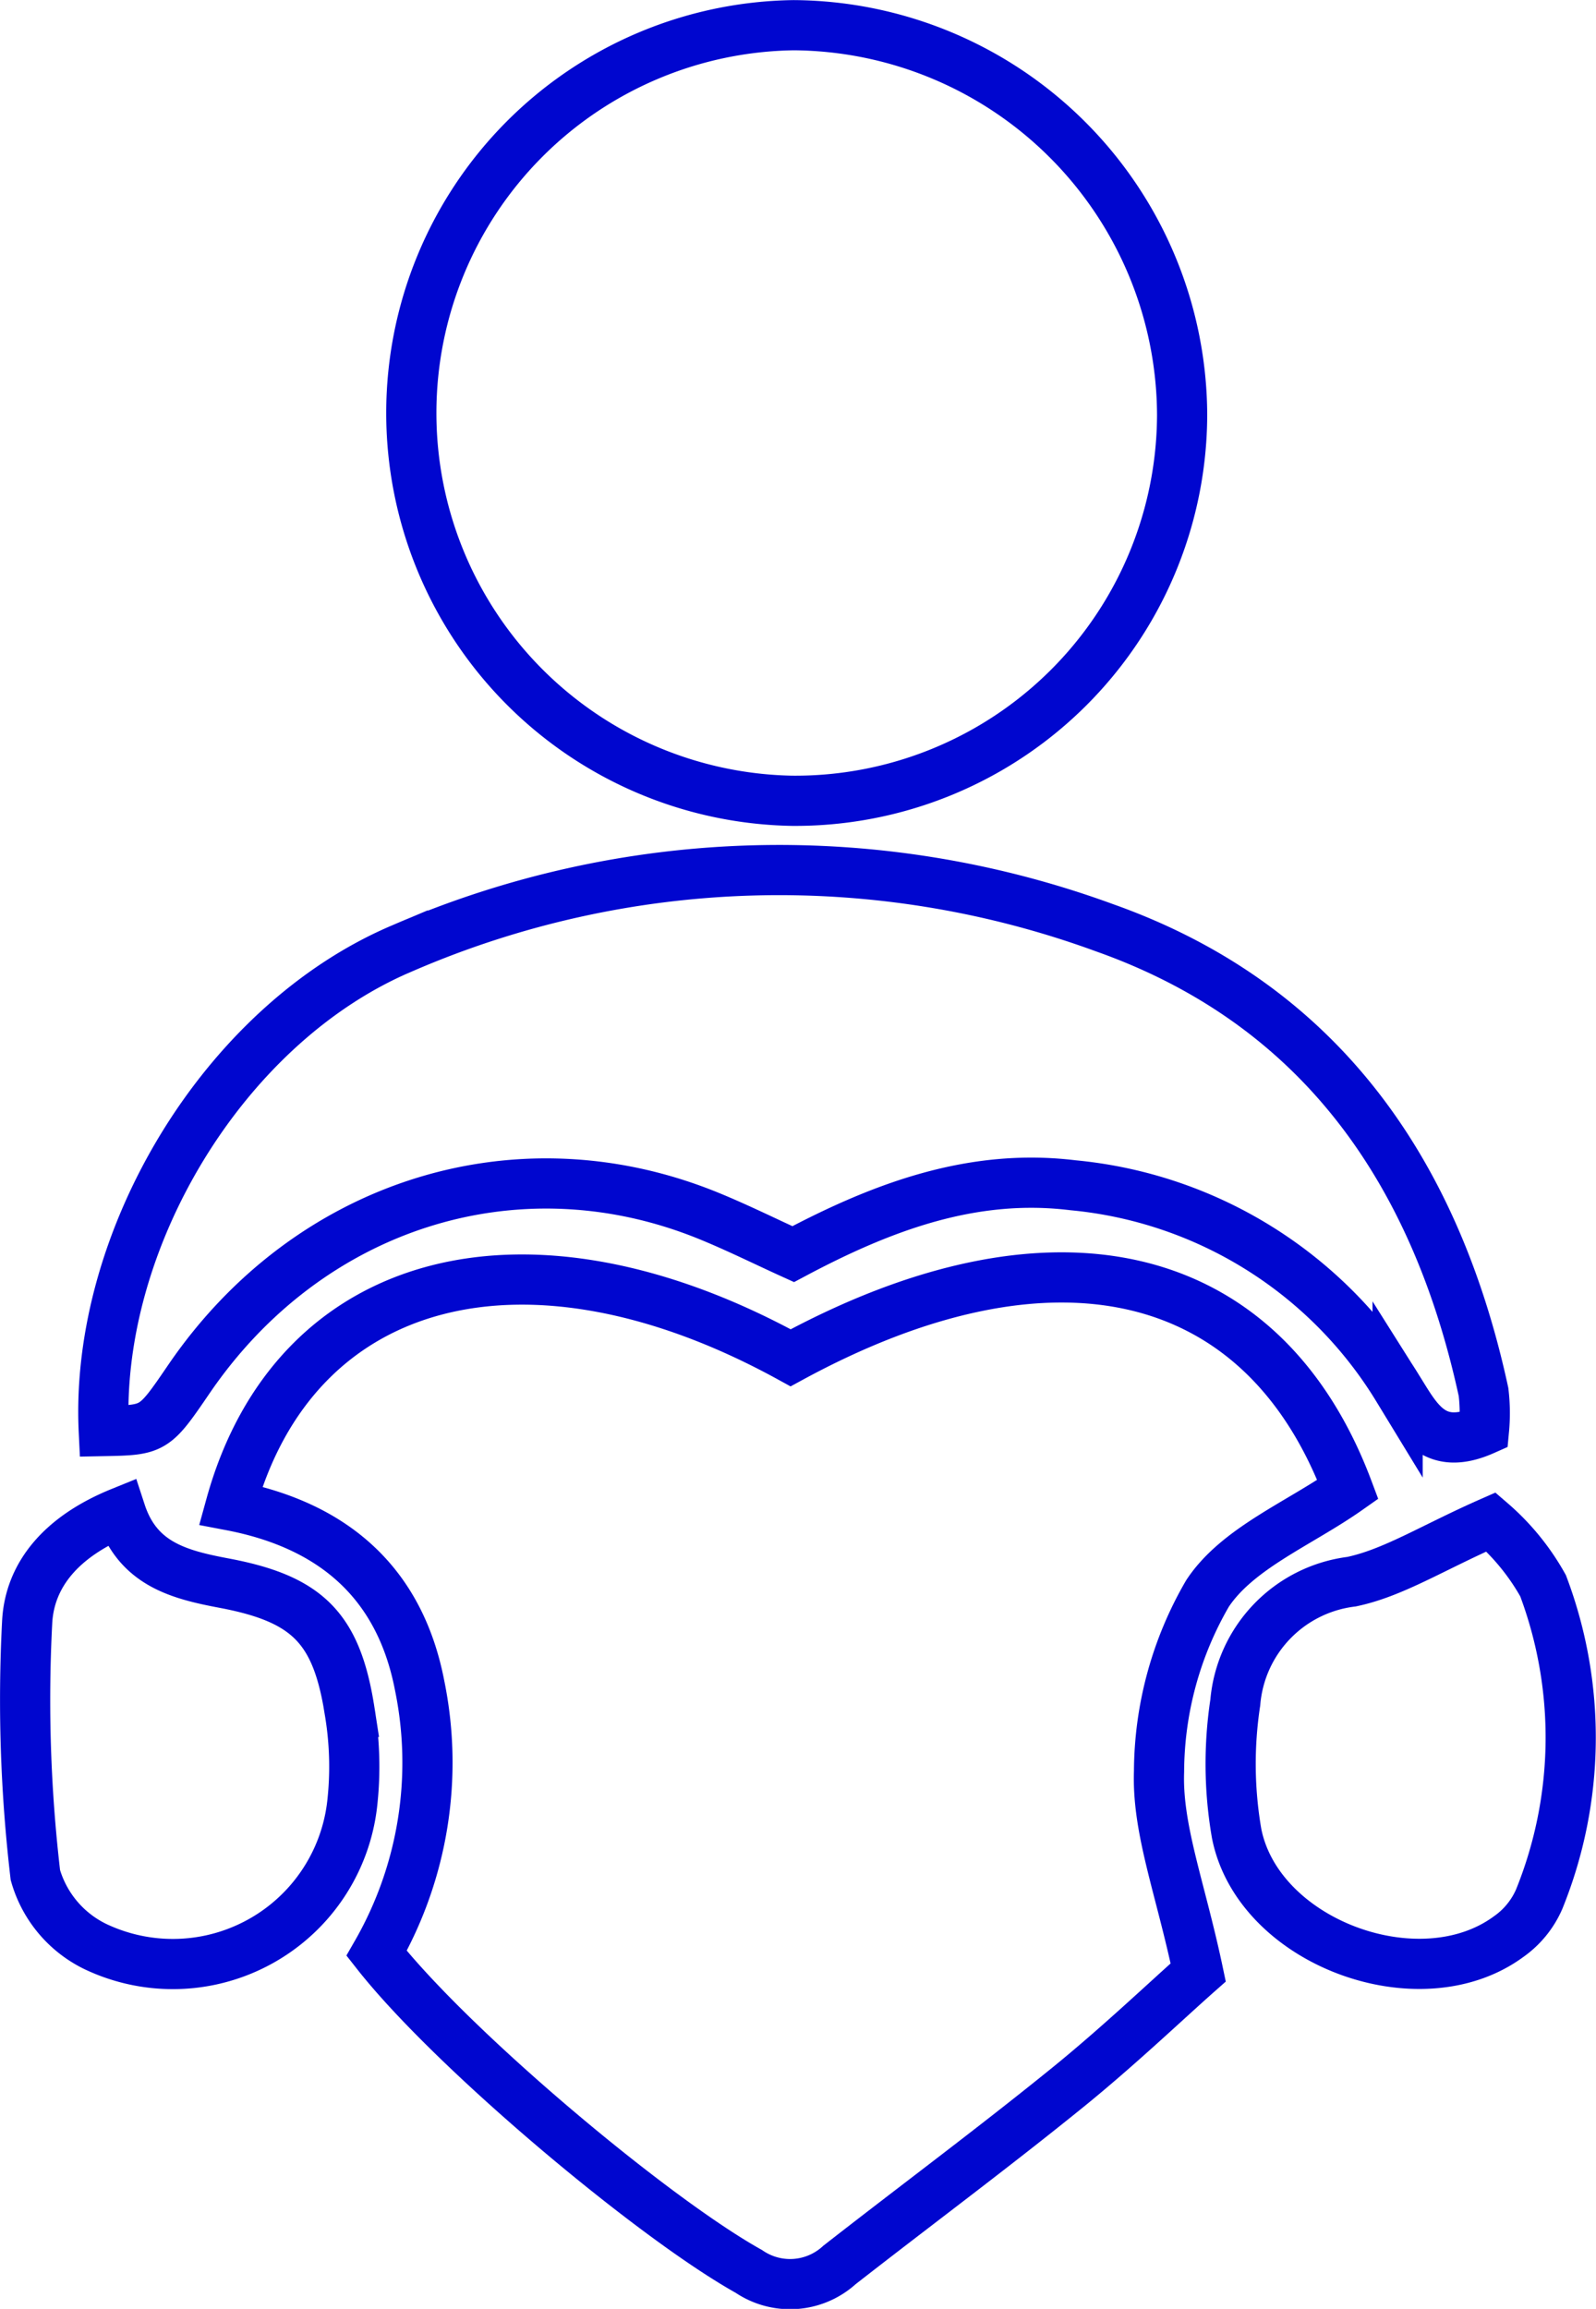
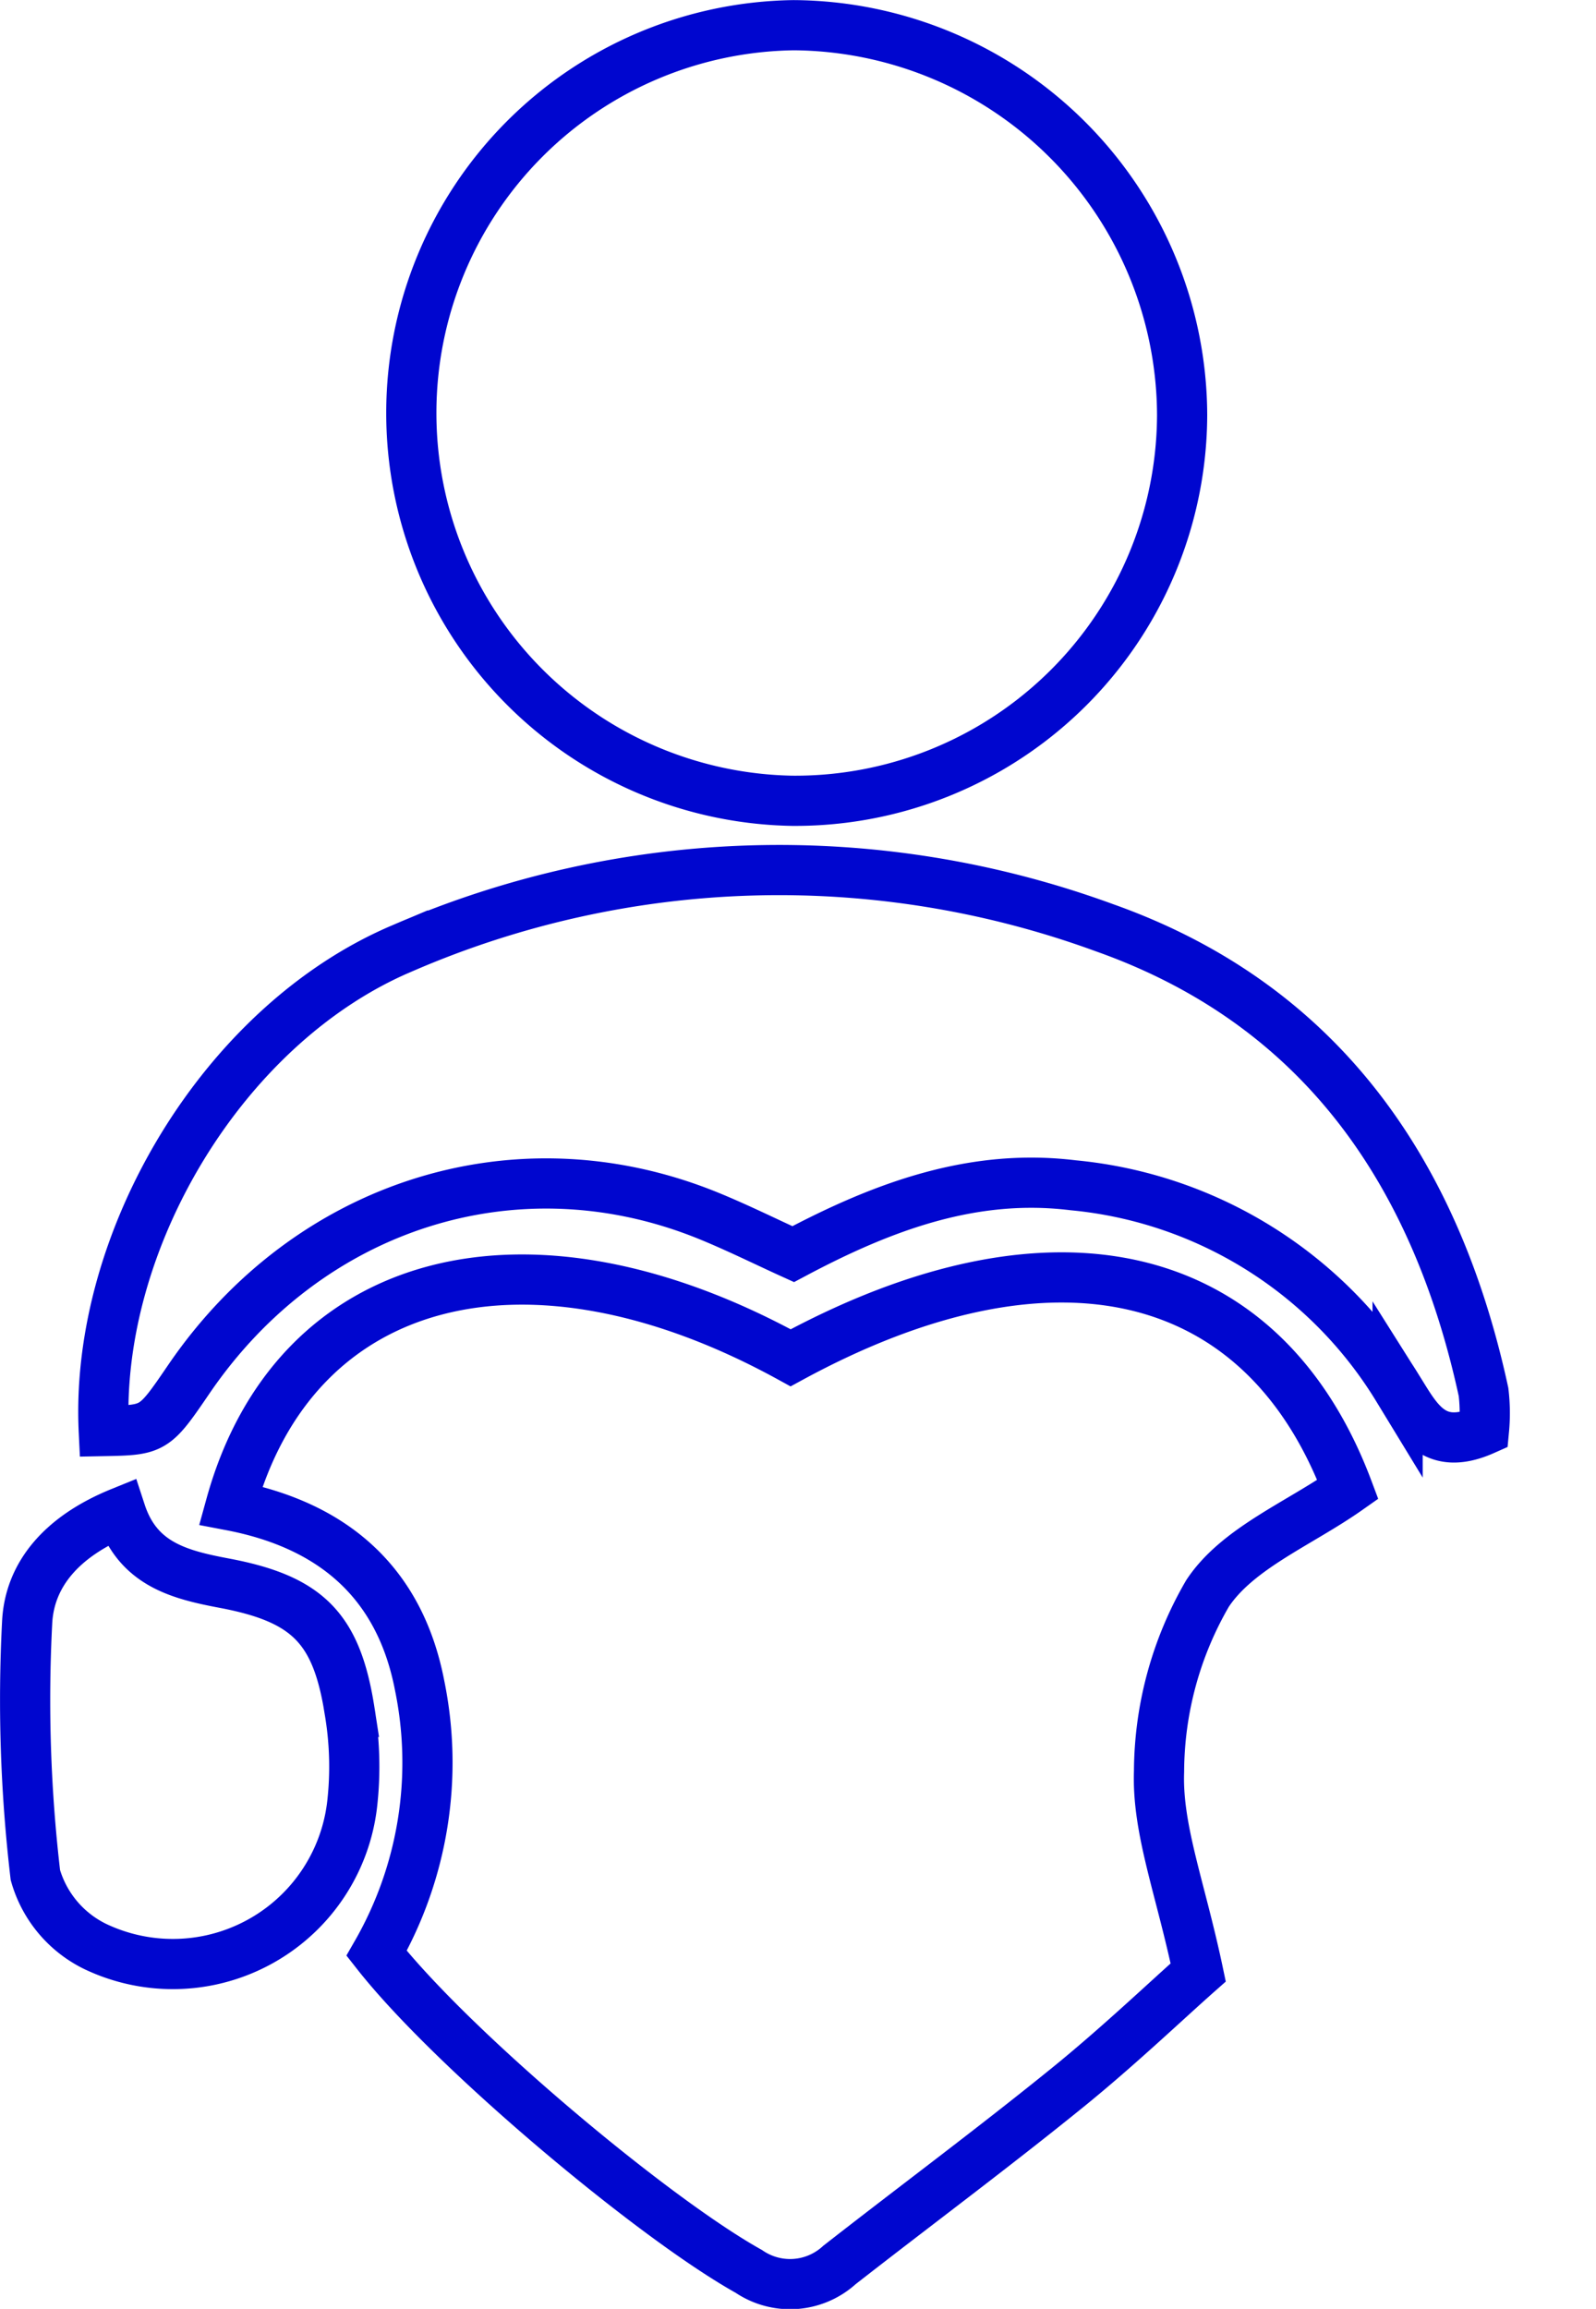
<svg xmlns="http://www.w3.org/2000/svg" width="63.601" height="91.988" viewBox="0 0 63.601 91.988">
  <g id="wellbeing" transform="translate(-1103.671 -640.588)">
    <path id="Path_102" data-name="Path 102" d="M1117.361,727.977c2.556-9.27,11.837-11.644,22.316-5.883,10.492-5.708,18.855-3.68,22.206,5.245-1.939,1.365-4.395,2.336-5.591,4.141a14.215,14.215,0,0,0-1.934,7.094c-.082,2.306.855,4.648,1.561,8.008-1.3,1.149-3.19,2.953-5.214,4.593-2.979,2.414-6.058,4.7-9.083,7.062a2.919,2.919,0,0,1-3.612.255c-3.807-2.122-11.8-8.815-14.832-12.672a15.266,15.266,0,0,0,1.715-10.667C1124.093,730.993,1121.383,728.744,1117.361,727.977Z" transform="translate(-4.499 -27.41)" fill="none" stroke="#0006cf" stroke-width="2" />
    <path id="Path_103" data-name="Path 103" d="M1143.56,672.492a15.452,15.452,0,0,1,.07-30.9,15.586,15.586,0,0,1,15.476,15.522A15.419,15.419,0,0,1,1143.56,672.492Z" transform="translate(-8.327 0)" fill="none" stroke="#0006cf" stroke-width="2" />
    <path id="Path_104" data-name="Path 104" d="M1164.521,716.055c-2.043.909-2.673-.448-3.442-1.667a17.016,17.016,0,0,0-12.933-8.084c-3.98-.488-7.571.836-11.153,2.744-1.14-.517-2.306-1.1-3.514-1.584-7.569-3.011-15.817-.376-20.552,6.541-1.4,2.052-1.4,2.052-3.407,2.091-.365-7.6,4.772-16.23,11.915-19.241a37.721,37.721,0,0,1,27.968-.809c8.629,3.059,13.209,9.769,15.1,18.495A7.126,7.126,0,0,1,1164.521,716.055Z" transform="translate(-1.713 -18.494)" fill="none" stroke="#0006cf" stroke-width="2" />
    <path id="Path_105" data-name="Path 105" d="M1108.485,733.391c.675,2.063,2.328,2.484,4.124,2.823,3.349.631,4.488,1.81,5,5.129a13.268,13.268,0,0,1,.105,3.589,7.193,7.193,0,0,1-10.233,5.764,4.553,4.553,0,0,1-2.4-2.852,59.754,59.754,0,0,1-.328-10.073C1104.85,735.874,1106.125,734.35,1108.485,733.391Z" transform="translate(0 -32.551)" fill="none" stroke="#0006cf" stroke-width="2" />
-     <path id="Path_106" data-name="Path 106" d="M1189.48,733.987a9.388,9.388,0,0,1,2.076,2.542,17.149,17.149,0,0,1-.153,12.482,3.551,3.551,0,0,1-1.213,1.492c-3.548,2.618-9.993.234-10.847-4.109a16.25,16.25,0,0,1-.053-5.21,5.3,5.3,0,0,1,4.632-4.817C1185.588,736.017,1187.12,735.027,1189.48,733.987Z" transform="translate(-26.393 -32.763)" fill="none" stroke="#0006cf" stroke-width="2" />
  </g>
</svg>